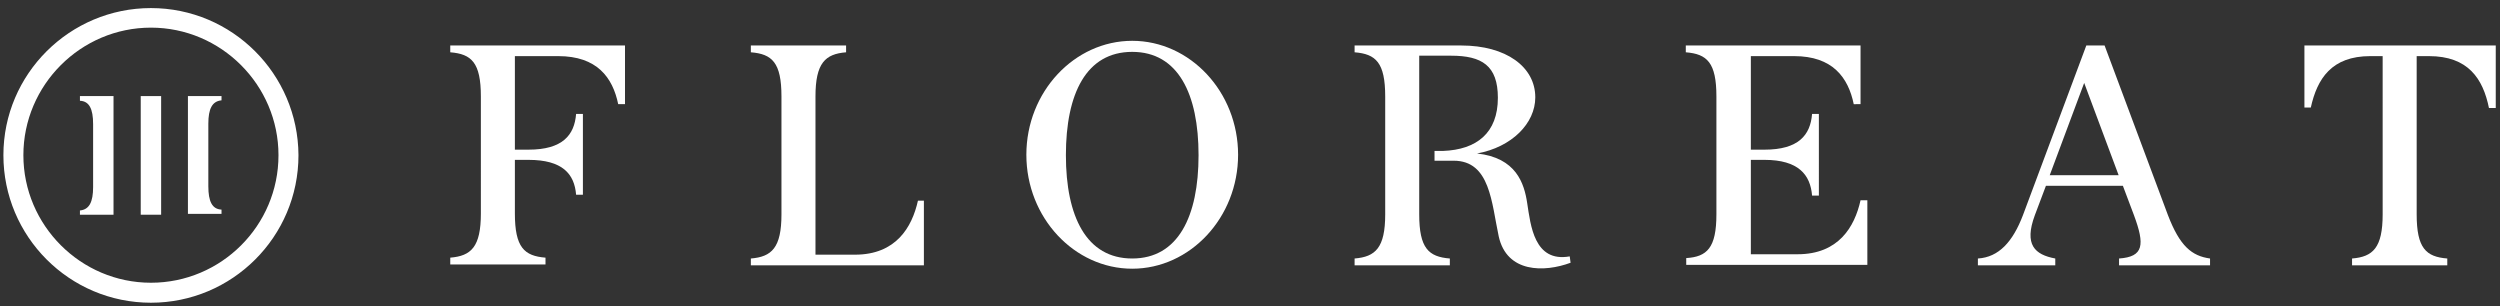
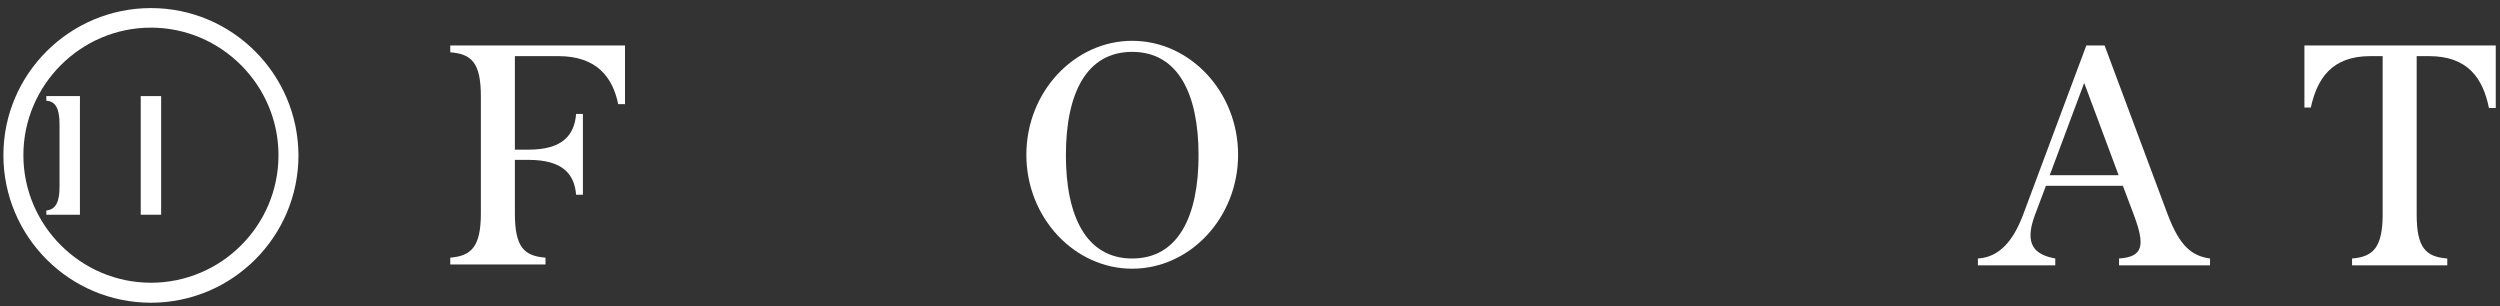
<svg xmlns="http://www.w3.org/2000/svg" version="1.1" id="Layer_1" x="0px" y="0px" viewBox="0 0 588 72" style="enable-background:new 0 0 588 72;" xml:space="preserve">
  <rect x="0" y="0" width="588" height="72" fill="#333333" stroke="none" />
  <style type="text/css">
	.st0{fill:#FFFFFF;}
</style>
  <path class="st0" d="M121.1,13.2v22h3.2c8,0,10.8-3.4,11.2-8.4h1.6v19h-1.6c-0.4-4.9-3.2-8.2-11.2-8.2h-3.2v12.6  c0,8,2.2,10,7.2,10.4v1.6h-22.4v-1.6c4.9-0.4,7.2-2.5,7.2-10.4V22.7c0-8-2.2-10-7.2-10.4v-1.6H147v13.8h-1.6  c-1.3-6.3-5-11.3-14.1-11.3H121.1z" />
-   <path class="st0" d="M403.7,50.4V22.7c0-8-2.2-10-7.2-10.4v-1.6h41.1v13.8H436c-1.3-6.3-5-11.3-14-11.3h-10.2v22h3.2  c8,0,10.8-3.4,11.2-8.4h1.6V46h-1.6c-0.4-4.9-3.2-8.4-11.2-8.4h-3.2v22.2h11c9.6,0,13.4-6.4,14.8-12.7h1.6v15.2h-42.6v-1.6  C401.5,60.4,403.7,58.3,403.7,50.4" />
  <path class="st0" d="M543.5,25.3H542V10.7h45v14.7h-1.6c-1.4-6.9-4.9-12.2-14.1-12.2h-2.9v37.2c0,8,2.2,10,7.2,10.4v1.6h-22.4v-1.6  c4.9-0.4,7.2-2.5,7.2-10.4V13.2h-2.9C548.4,13.2,545,18.5,543.5,25.3" />
  <path class="st0" d="M266.3,60.8c-10.8,0-15.6-9.9-15.6-24.3c0-14.5,4.8-24.3,15.6-24.3c10.8,0,15.6,9.9,15.6,24.3  S277.1,60.8,266.3,60.8 M266.3,9.6c-13.6,0-24.9,12-24.9,26.8s11.3,26.8,24.9,26.8c13.6,0,24.9-12,24.9-26.8  C291.2,21.6,279.9,9.6,266.3,9.6" />
-   <path class="st0" d="M352.3,23c0-7.6-3.8-9.9-11-9.9h-7.5v37.3c0,8,2.2,10,7.2,10.4v1.6h-22.4v-1.6c4.9-0.4,7.2-2.5,7.2-10.4V22.7  c0-8-2.2-10-7.2-10.4v-1.6h25.1c10.5,0,17.4,5,17.4,12.2c0,6.1-5.5,11.7-13.7,13.2c9.2,1,11.1,7,11.8,11.7c0.8,5.1,1.6,14,10,12.5  l0.2,1.5c-6.2,2.3-15,2.4-16.9-6.2c-1.7-7.9-2-17.8-10.6-17.8h-4.5v-2.3h2C347.3,35.2,352.3,31.3,352.3,23" />
  <path class="st0" d="M35.5,66.5c-16.5,0-30-13.5-30-30s13.5-30,30-30s30,13.5,30,30C65.5,53.1,52,66.5,35.5,66.5 M35.5,1.9  C16.4,1.9,0.8,17.4,0.8,36.5s15.5,34.7,34.7,34.7c19.1,0,34.7-15.5,34.7-34.7C70.1,17.4,54.6,1.9,35.5,1.9" />
-   <path class="st0" d="M44.2,22.6h7.9v1c-2.2,0.2-3.1,2-3.1,5.5v14.7c0,3.6,0.9,5.4,3.1,5.5v1h-7.9V22.6z" />
-   <path class="st0" d="M18.8,22.6h7.9v27.9h-7.9v-1c2.2-0.2,3.1-2,3.1-5.5V29.2c0-3.6-0.9-5.4-3.1-5.5V22.6z" />
+   <path class="st0" d="M18.8,22.6v27.9h-7.9v-1c2.2-0.2,3.1-2,3.1-5.5V29.2c0-3.6-0.9-5.4-3.1-5.5V22.6z" />
  <rect x="33.1" y="22.6" class="st0" width="4.8" height="27.9" />
  <path class="st0" d="M509.9,50.6L509.9,50.6L495,10.7h-4.3l-14.9,39.9c-2.4,6.3-5.7,9.9-10.6,10.2v1.6h18.2v-1.6  c-4.8-0.9-7.4-3.2-4.8-10.2l2.6-6.9h18.1l2.6,6.9c2.6,7,2.3,9.8-3.5,10.2v1.6h21.4v-1.6C515.5,60.2,512.7,57.9,509.9,50.6   M482.1,41.2l8.1-21.7l8.1,21.7H482.1z" />
-   <path class="st0" d="M183.8,50.4V22.7c0-8-2.2-10-7.2-10.4v-1.6H199v1.6c-4.9,0.4-7.2,2.5-7.2,10.4v37.2h9.3  c9.6,0,13.4-6.4,14.8-12.7h1.4v15.2h-40.7v-1.6C181.5,60.4,183.8,58.3,183.8,50.4" />
</svg>